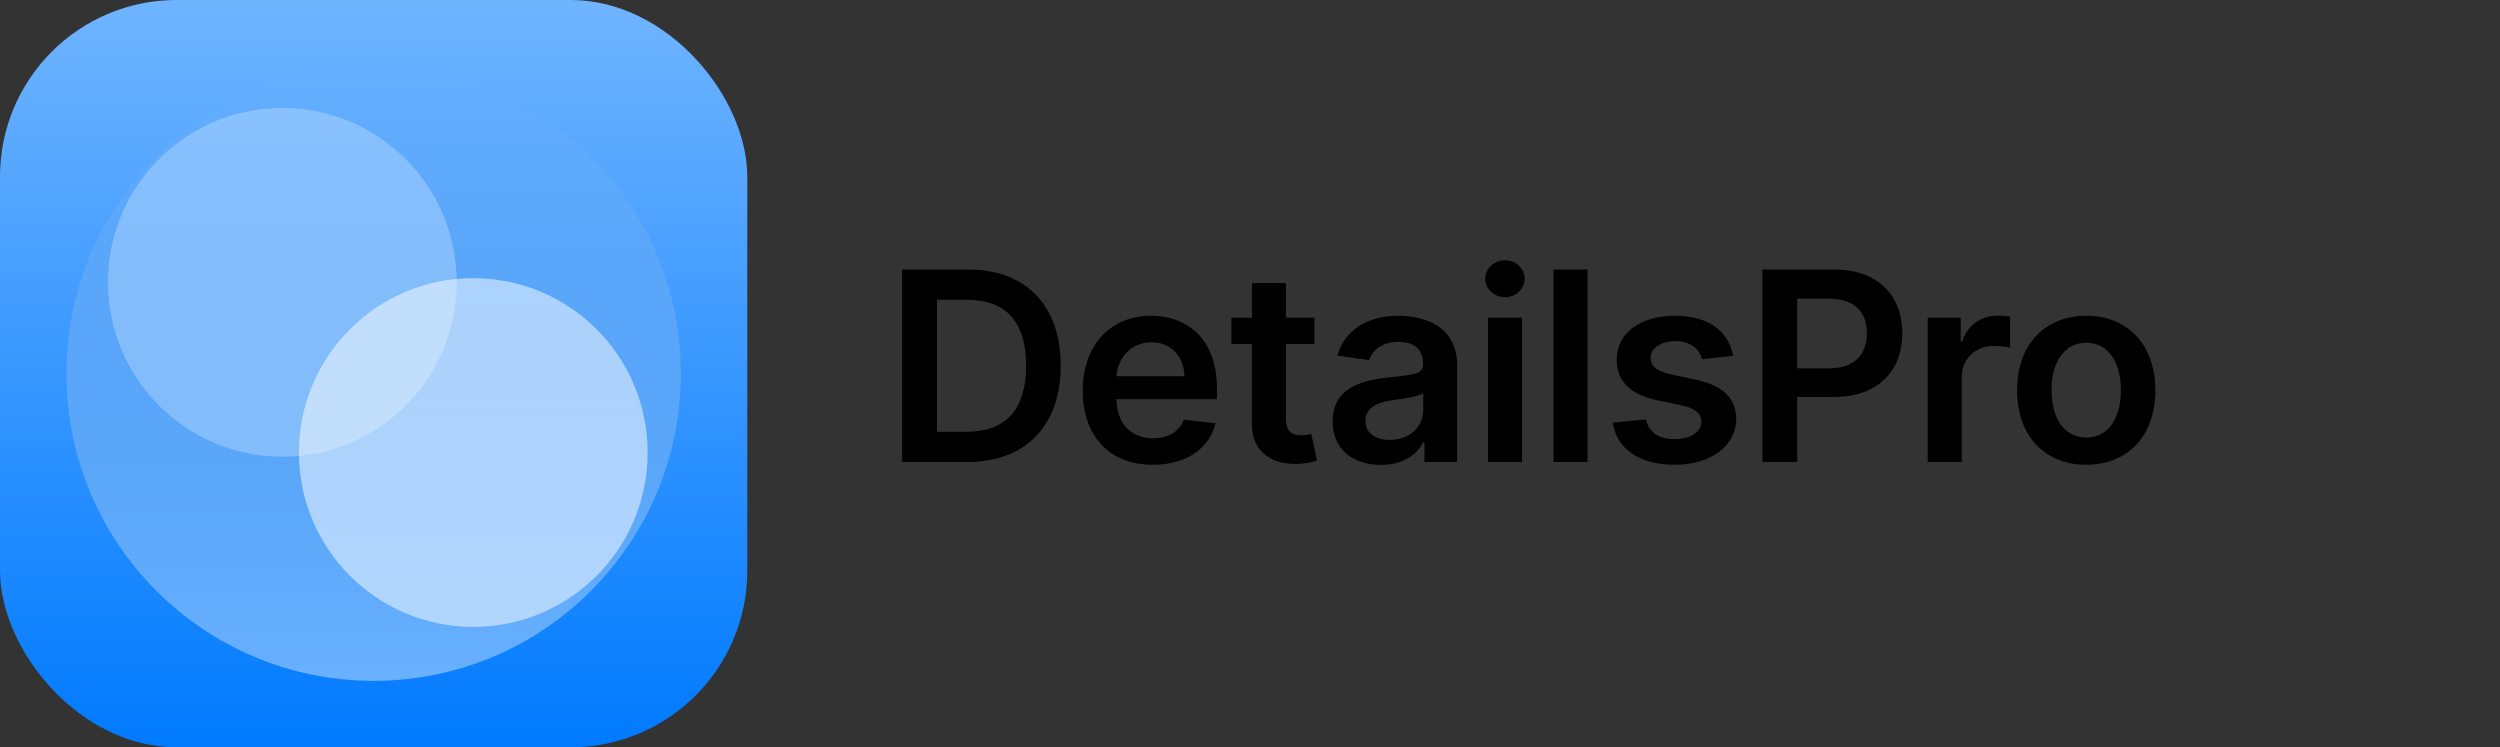
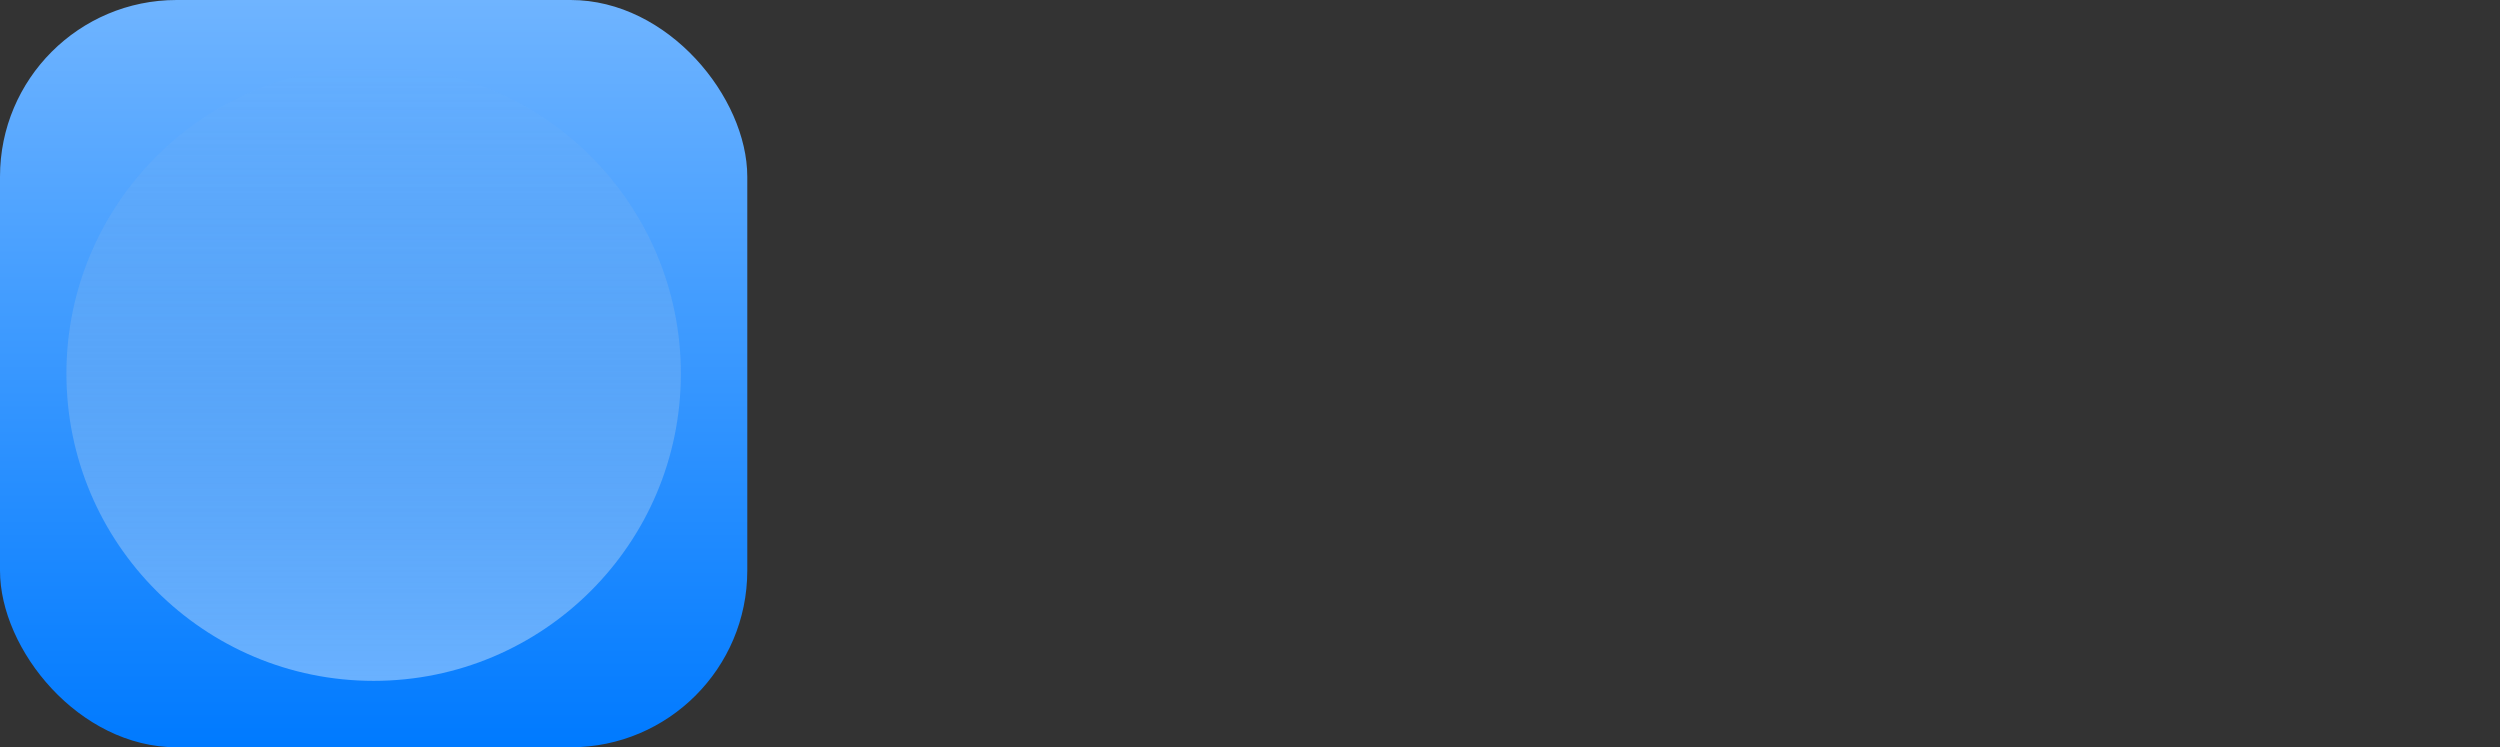
<svg xmlns="http://www.w3.org/2000/svg" width="184" height="55" viewBox="0 0 184 55" fill="none">
  <rect x="0" y="0" width="184" height="55" fill="#333333" stroke="none" />
  <rect width="55" height="55" rx="13" fill="url(#paint0_linear)" />
  <circle cx="27.5" cy="27.5" r="22.611" fill="url(#paint1_linear)" fill-opacity="0.39" />
-   <circle cx="20.778" cy="20.778" r="12.833" fill="white" fill-opacity="0.25" />
-   <circle cx="34.833" cy="33.306" r="12.833" fill="white" fill-opacity="0.5" />
-   <path d="M71.195 34C75.509 34 78.068 31.331 78.068 26.906C78.068 22.495 75.509 19.84 71.292 19.84H66.397V34H71.195ZM68.962 31.781V22.059H71.147C74.023 22.059 75.523 23.663 75.523 26.906C75.523 30.163 74.023 31.781 71.07 31.781H68.962ZM84.846 34.207C87.321 34.207 89.022 32.998 89.464 31.151L87.127 30.889C86.789 31.788 85.959 32.258 84.88 32.258C83.262 32.258 82.191 31.193 82.17 29.375H89.568V28.607C89.568 24.88 87.328 23.242 84.714 23.242C81.672 23.242 79.688 25.475 79.688 28.752C79.688 32.085 81.644 34.207 84.846 34.207ZM82.177 27.688C82.253 26.332 83.255 25.192 84.749 25.192C86.187 25.192 87.155 26.242 87.169 27.688H82.177ZM96.739 23.38H94.644V20.836H92.141V23.38H90.633V25.316H92.141V31.221C92.127 33.219 93.579 34.2 95.459 34.145C96.172 34.124 96.662 33.986 96.932 33.896L96.51 31.94C96.372 31.974 96.089 32.036 95.778 32.036C95.148 32.036 94.644 31.815 94.644 30.806V25.316H96.739V23.38ZM101.638 34.214C103.304 34.214 104.3 33.433 104.756 32.541H104.839V34H107.245V26.892C107.245 24.085 104.957 23.242 102.931 23.242C100.697 23.242 98.983 24.237 98.43 26.173L100.767 26.505C101.016 25.779 101.721 25.157 102.945 25.157C104.106 25.157 104.742 25.752 104.742 26.796V26.837C104.742 27.556 103.989 27.591 102.115 27.791C100.054 28.012 98.084 28.628 98.084 31.02C98.084 33.108 99.612 34.214 101.638 34.214ZM102.288 32.375C101.244 32.375 100.497 31.898 100.497 30.979C100.497 30.017 101.334 29.616 102.454 29.457C103.11 29.368 104.424 29.202 104.749 28.939V30.19C104.749 31.373 103.795 32.375 102.288 32.375ZM109.512 34H112.015V23.38H109.512V34ZM110.77 21.873C111.565 21.873 112.215 21.264 112.215 20.518C112.215 19.764 111.565 19.155 110.77 19.155C109.968 19.155 109.318 19.764 109.318 20.518C109.318 21.264 109.968 21.873 110.77 21.873ZM116.841 19.84H114.338V34H116.841V19.84ZM127.559 26.187C127.213 24.39 125.775 23.242 123.286 23.242C120.728 23.242 118.985 24.5 118.992 26.464C118.985 28.012 119.939 29.036 121.979 29.457L123.791 29.838C124.766 30.052 125.222 30.446 125.222 31.048C125.222 31.774 124.434 32.32 123.244 32.32C122.097 32.32 121.35 31.822 121.136 30.868L118.695 31.103C119.006 33.053 120.645 34.207 123.251 34.207C125.906 34.207 127.78 32.831 127.787 30.82C127.78 29.305 126.805 28.379 124.8 27.943L122.989 27.556C121.91 27.314 121.481 26.941 121.488 26.325C121.481 25.606 122.276 25.108 123.32 25.108C124.475 25.108 125.084 25.738 125.277 26.436L127.559 26.187ZM129.711 34H132.277V29.215H134.987C138.257 29.215 140.013 27.252 140.013 24.528C140.013 21.824 138.278 19.84 135.021 19.84H129.711V34ZM132.277 27.107V21.983H134.627C136.549 21.983 137.4 23.02 137.4 24.528C137.4 26.035 136.549 27.107 134.641 27.107H132.277ZM141.881 34H144.384V27.757C144.384 26.408 145.4 25.454 146.776 25.454C147.198 25.454 147.723 25.53 147.938 25.599V23.297C147.709 23.256 147.315 23.228 147.039 23.228C145.822 23.228 144.805 23.919 144.418 25.15H144.308V23.38H141.881V34ZM153.545 34.207C156.657 34.207 158.634 32.016 158.634 28.732C158.634 25.44 156.657 23.242 153.545 23.242C150.434 23.242 148.457 25.44 148.457 28.732C148.457 32.016 150.434 34.207 153.545 34.207ZM153.559 32.202C151.838 32.202 150.994 30.667 150.994 28.725C150.994 26.782 151.838 25.226 153.559 25.226C155.253 25.226 156.097 26.782 156.097 28.725C156.097 30.667 155.253 32.202 153.559 32.202Z" fill="black" />
  <defs>
    <linearGradient id="paint0_linear" x1="27.5" y1="0" x2="27.5" y2="55" gradientUnits="userSpaceOnUse">
      <stop stop-color="#6FB4FF" />
      <stop offset="1" stop-color="#007AFF" />
    </linearGradient>
    <linearGradient id="paint1_linear" x1="27.5" y1="4.889" x2="27.5" y2="50.111" gradientUnits="userSpaceOnUse">
      <stop stop-color="#C4C4C4" stop-opacity="0" />
      <stop offset="1" stop-color="white" />
    </linearGradient>
  </defs>
</svg>